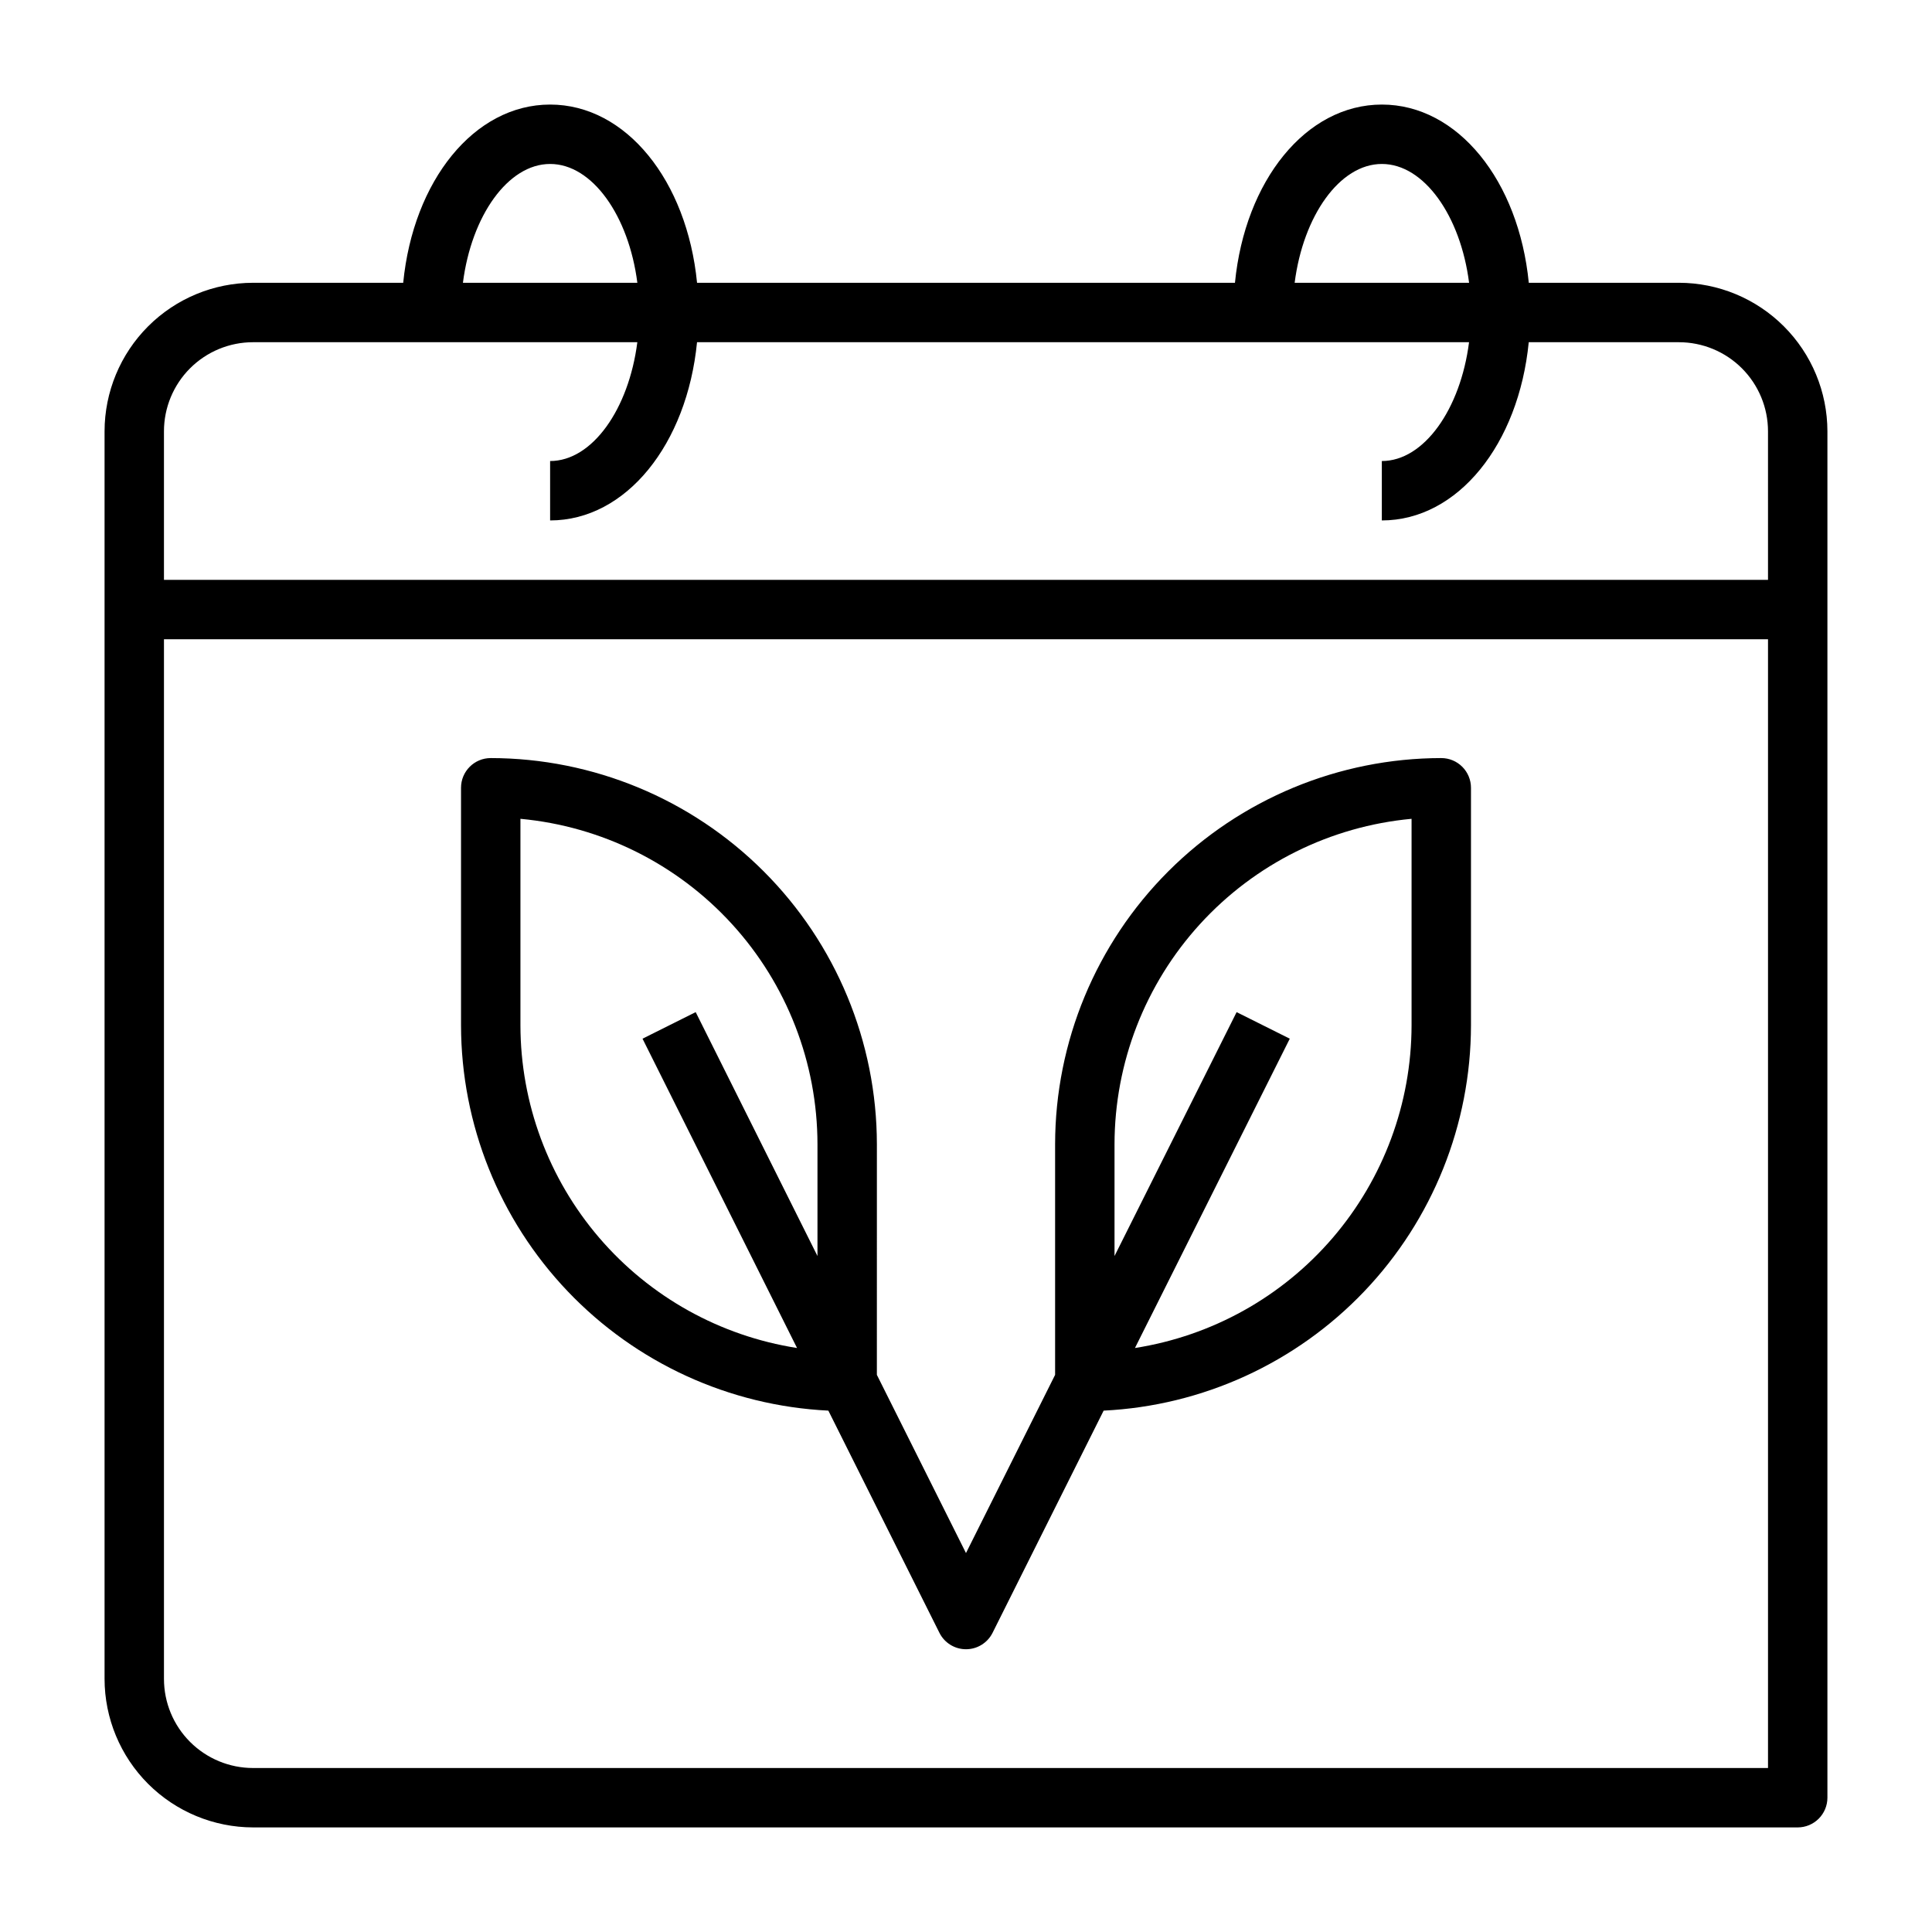
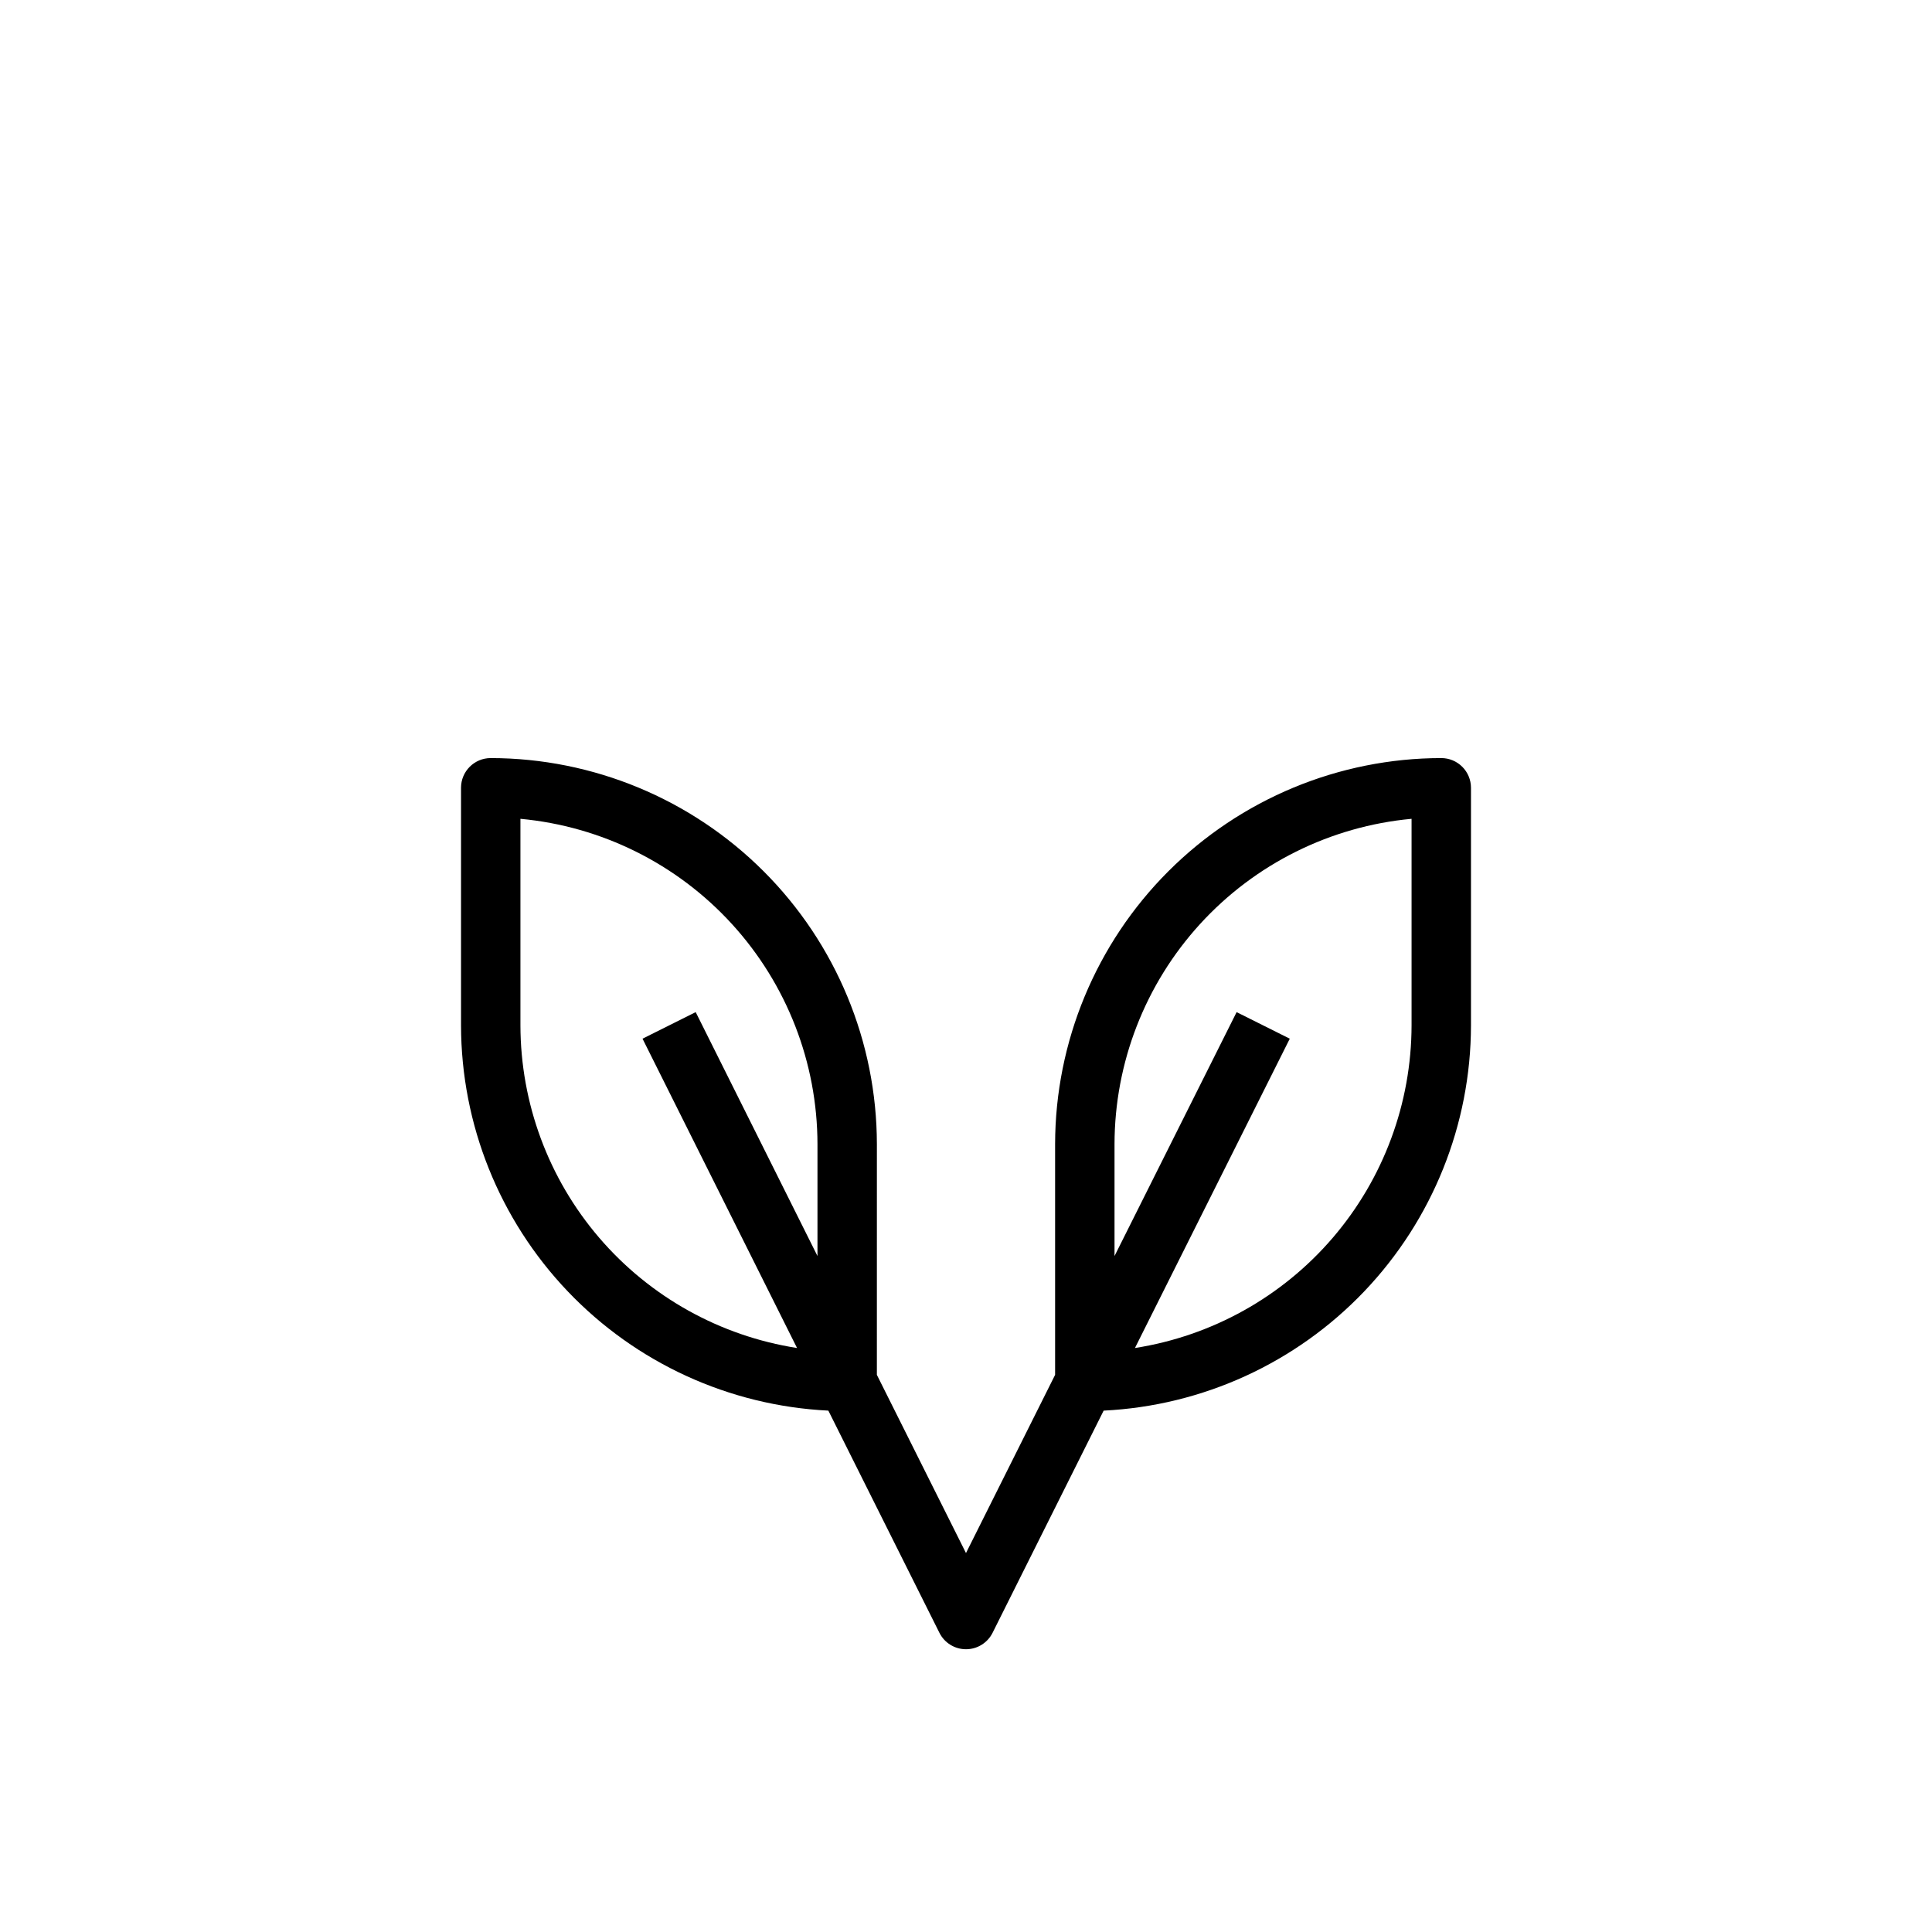
<svg xmlns="http://www.w3.org/2000/svg" fill="#000000" width="800px" height="800px" version="1.1" viewBox="144 144 512 512">
  <g>
-     <path d="m588.93 218.94h-39.785c-2.66-27.031-18.781-47.23-38.934-47.23-20.152 0-36.273 20.199-38.934 47.23h-142.55c-2.66-27.031-18.785-47.23-38.938-47.23-20.152 0-36.273 20.199-38.934 47.23h-39.785c-10.434 0.012-20.441 4.164-27.82 11.543-7.375 7.379-11.527 17.383-11.539 27.816v330.62c0.012 10.438 4.164 20.441 11.539 27.82 7.379 7.379 17.387 11.527 27.82 11.543h409.34c2.09 0 4.09-0.832 5.566-2.309 1.477-1.477 2.309-3.477 2.309-5.566v-362.11c-0.016-10.434-4.164-20.438-11.543-27.816s-17.383-11.531-27.82-11.543zm-78.719-31.488c11.188 0 20.852 13.77 23.113 31.488h-46.227c2.262-17.719 11.926-31.488 23.113-31.488zm-220.42 0c11.188 0 20.852 13.77 23.113 31.488h-46.223c2.258-17.719 11.926-31.488 23.109-31.488zm322.75 425.09h-401.47c-6.266 0-12.27-2.488-16.699-6.918-4.43-4.426-6.918-10.434-6.918-16.699v-275.52h425.09zm0-314.88-425.09 0.004v-39.363c0-6.262 2.488-12.27 6.918-16.699 4.43-4.426 10.434-6.914 16.699-6.914h101.83c-2.258 17.719-11.926 31.488-23.113 31.488v15.742c20.152 0 36.273-20.199 38.934-47.23h204.59c-2.258 17.719-11.926 31.488-23.113 31.488v15.742c20.152 0 36.273-20.199 38.934-47.23h39.789c6.266 0 12.273 2.488 16.699 6.914 4.43 4.43 6.918 10.438 6.918 16.699z" />
    <path d="m363.52 517.83 29.434 58.875c1.332 2.672 4.059 4.359 7.047 4.359 2.984 0 5.711-1.688 7.043-4.359l29.434-58.875c26.223-1.289 50.945-12.605 69.062-31.602 18.113-19 28.242-44.23 28.285-70.484v-62.977c0-2.086-0.832-4.09-2.309-5.566-1.477-1.477-3.477-2.305-5.566-2.305-27.129 0.031-53.141 10.824-72.328 30.008-19.184 19.184-29.977 45.195-30.008 72.328v61.117l-23.617 47.23-23.617-47.23 0.004-61.117c-0.031-27.133-10.824-53.145-30.008-72.328-19.188-19.184-45.195-29.977-72.328-30.008-4.348 0-7.871 3.523-7.871 7.871v62.977c0.043 26.254 10.168 51.484 28.285 70.484 18.117 18.996 42.84 30.312 69.059 31.602zm75.84-70.598c0.023-21.598 8.109-42.406 22.668-58.355s34.547-25.891 56.051-27.883v54.75c-0.035 20.645-7.438 40.602-20.875 56.273s-32.031 26.031-52.43 29.219l41.031-81.973-14.09-7.039-32.355 64.637zm-157.44-86.238c21.504 1.992 41.492 11.934 56.051 27.883s22.645 36.758 22.668 58.355v29.629l-32.273-64.637-14.09 7.039 40.949 81.973c-20.398-3.188-38.992-13.547-52.43-29.219s-20.84-35.629-20.875-56.273z" />
  </g>
</svg>